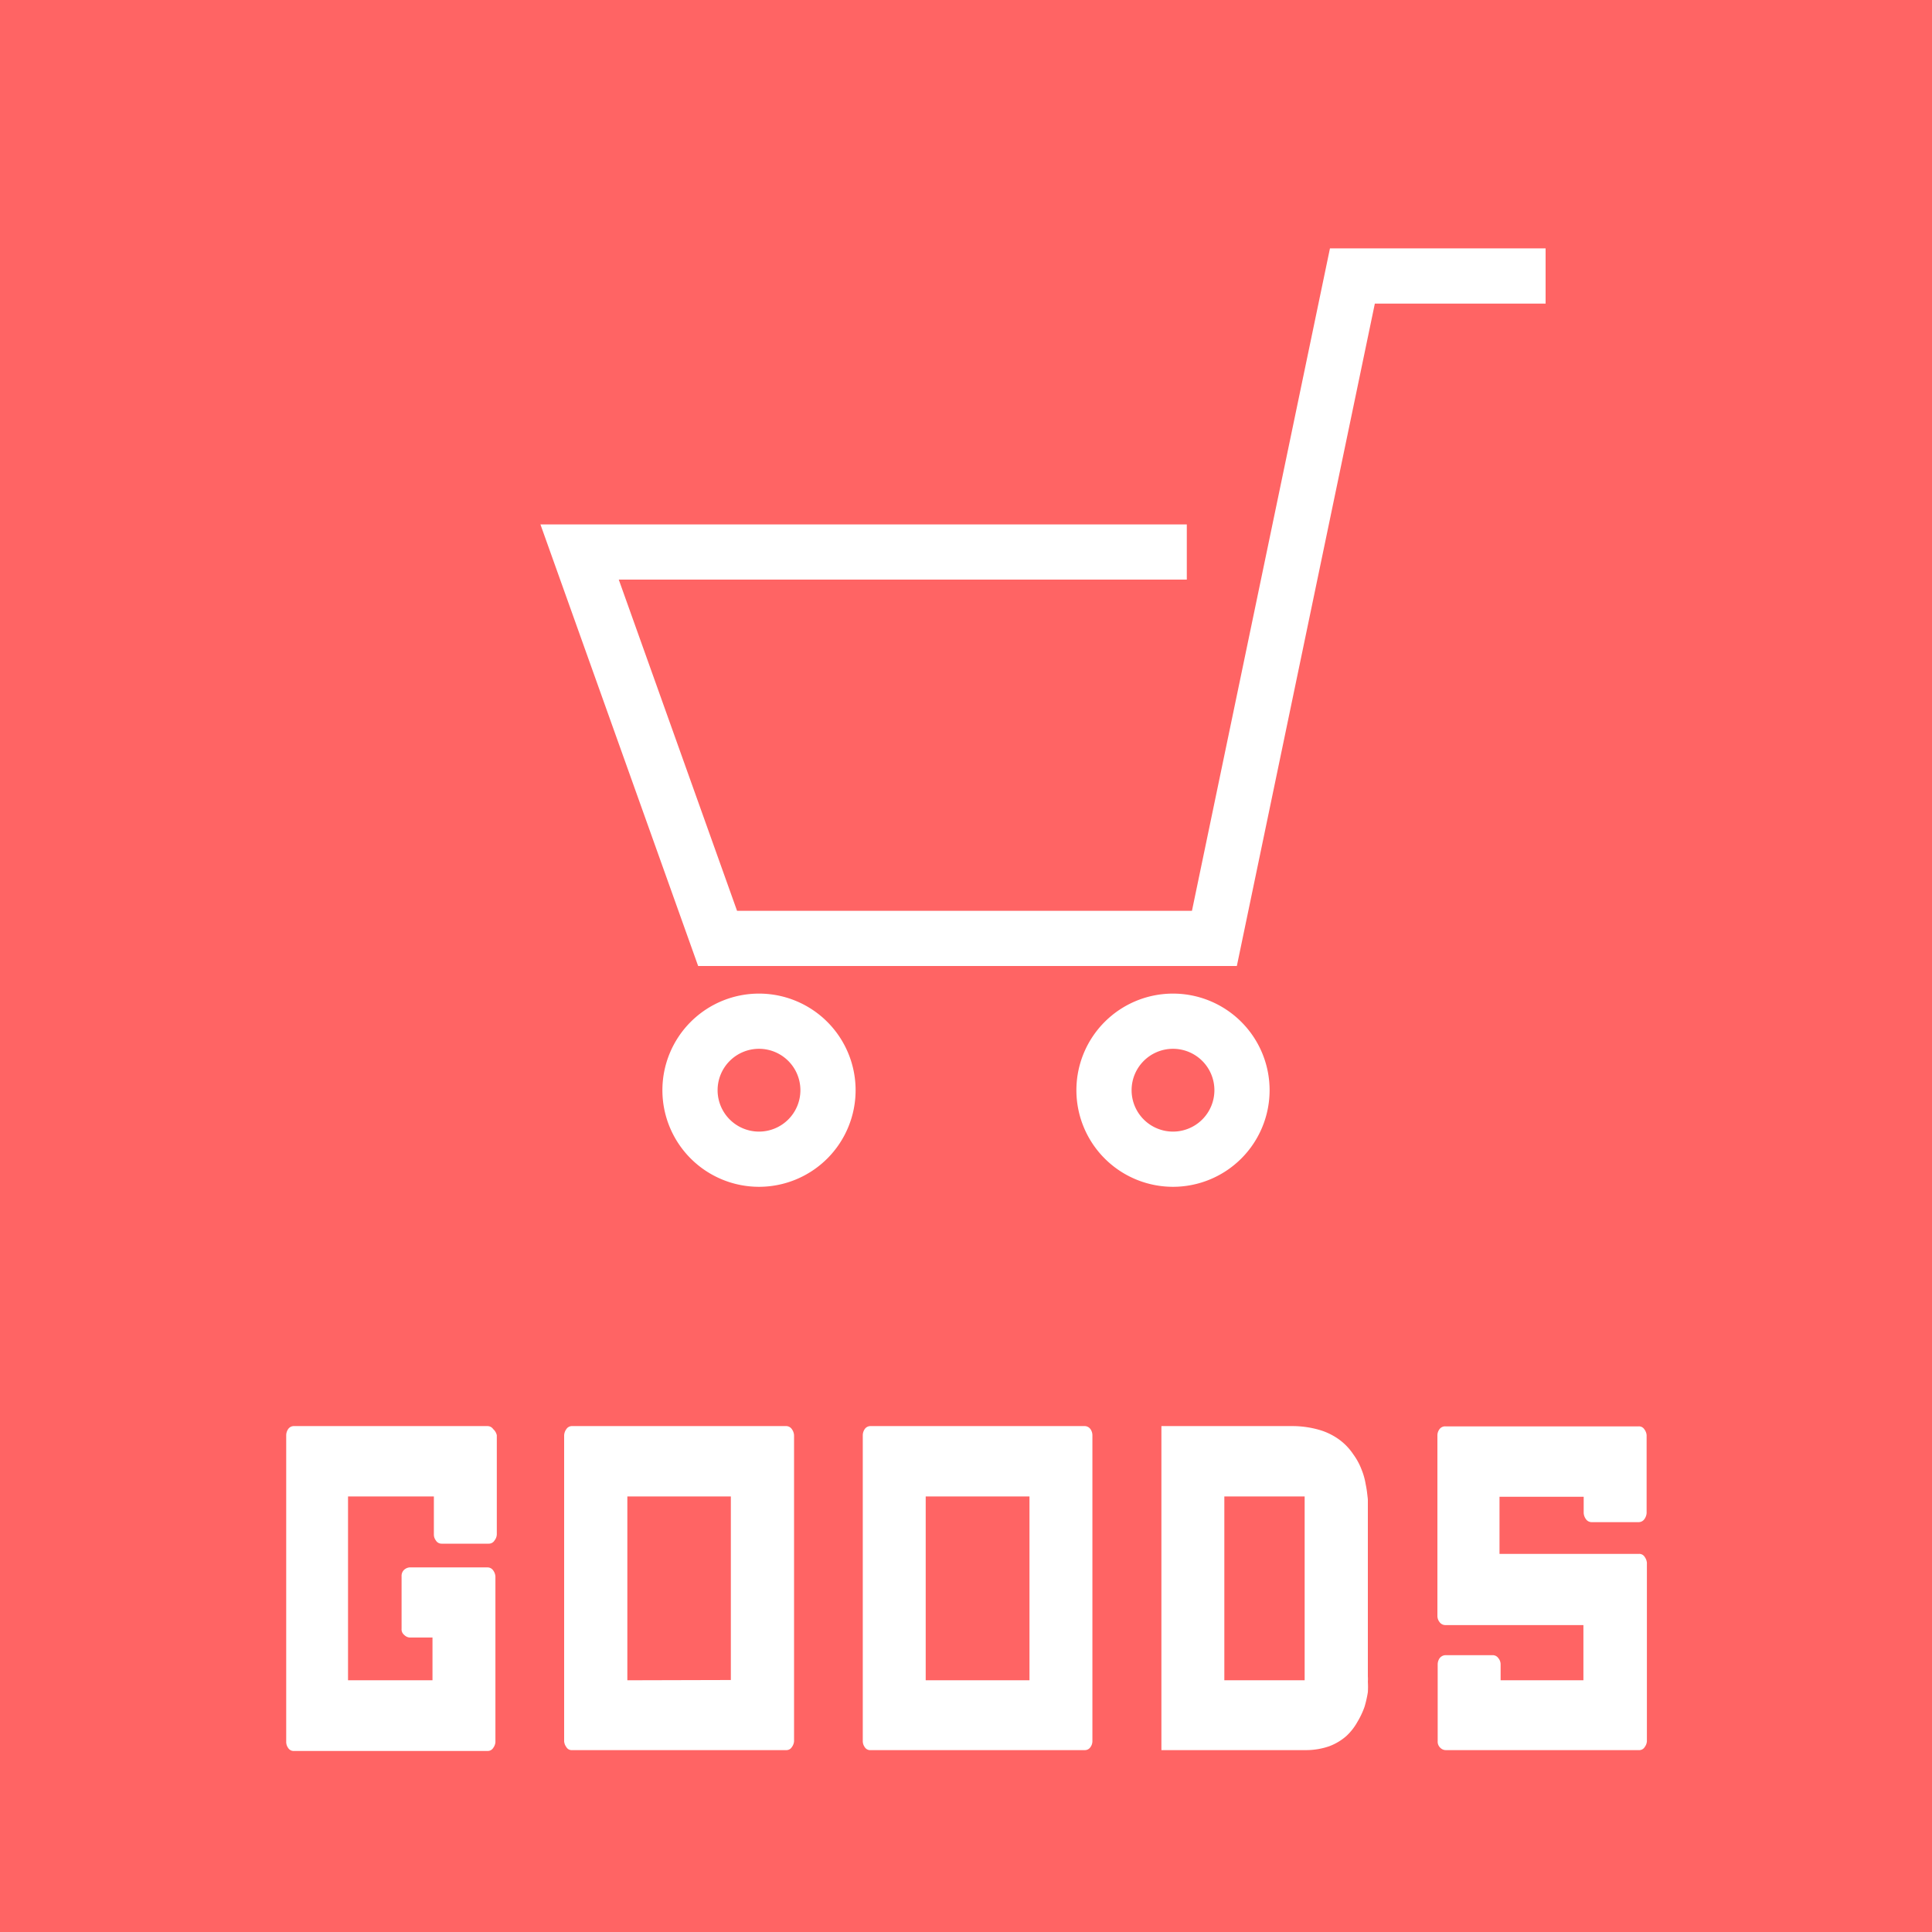
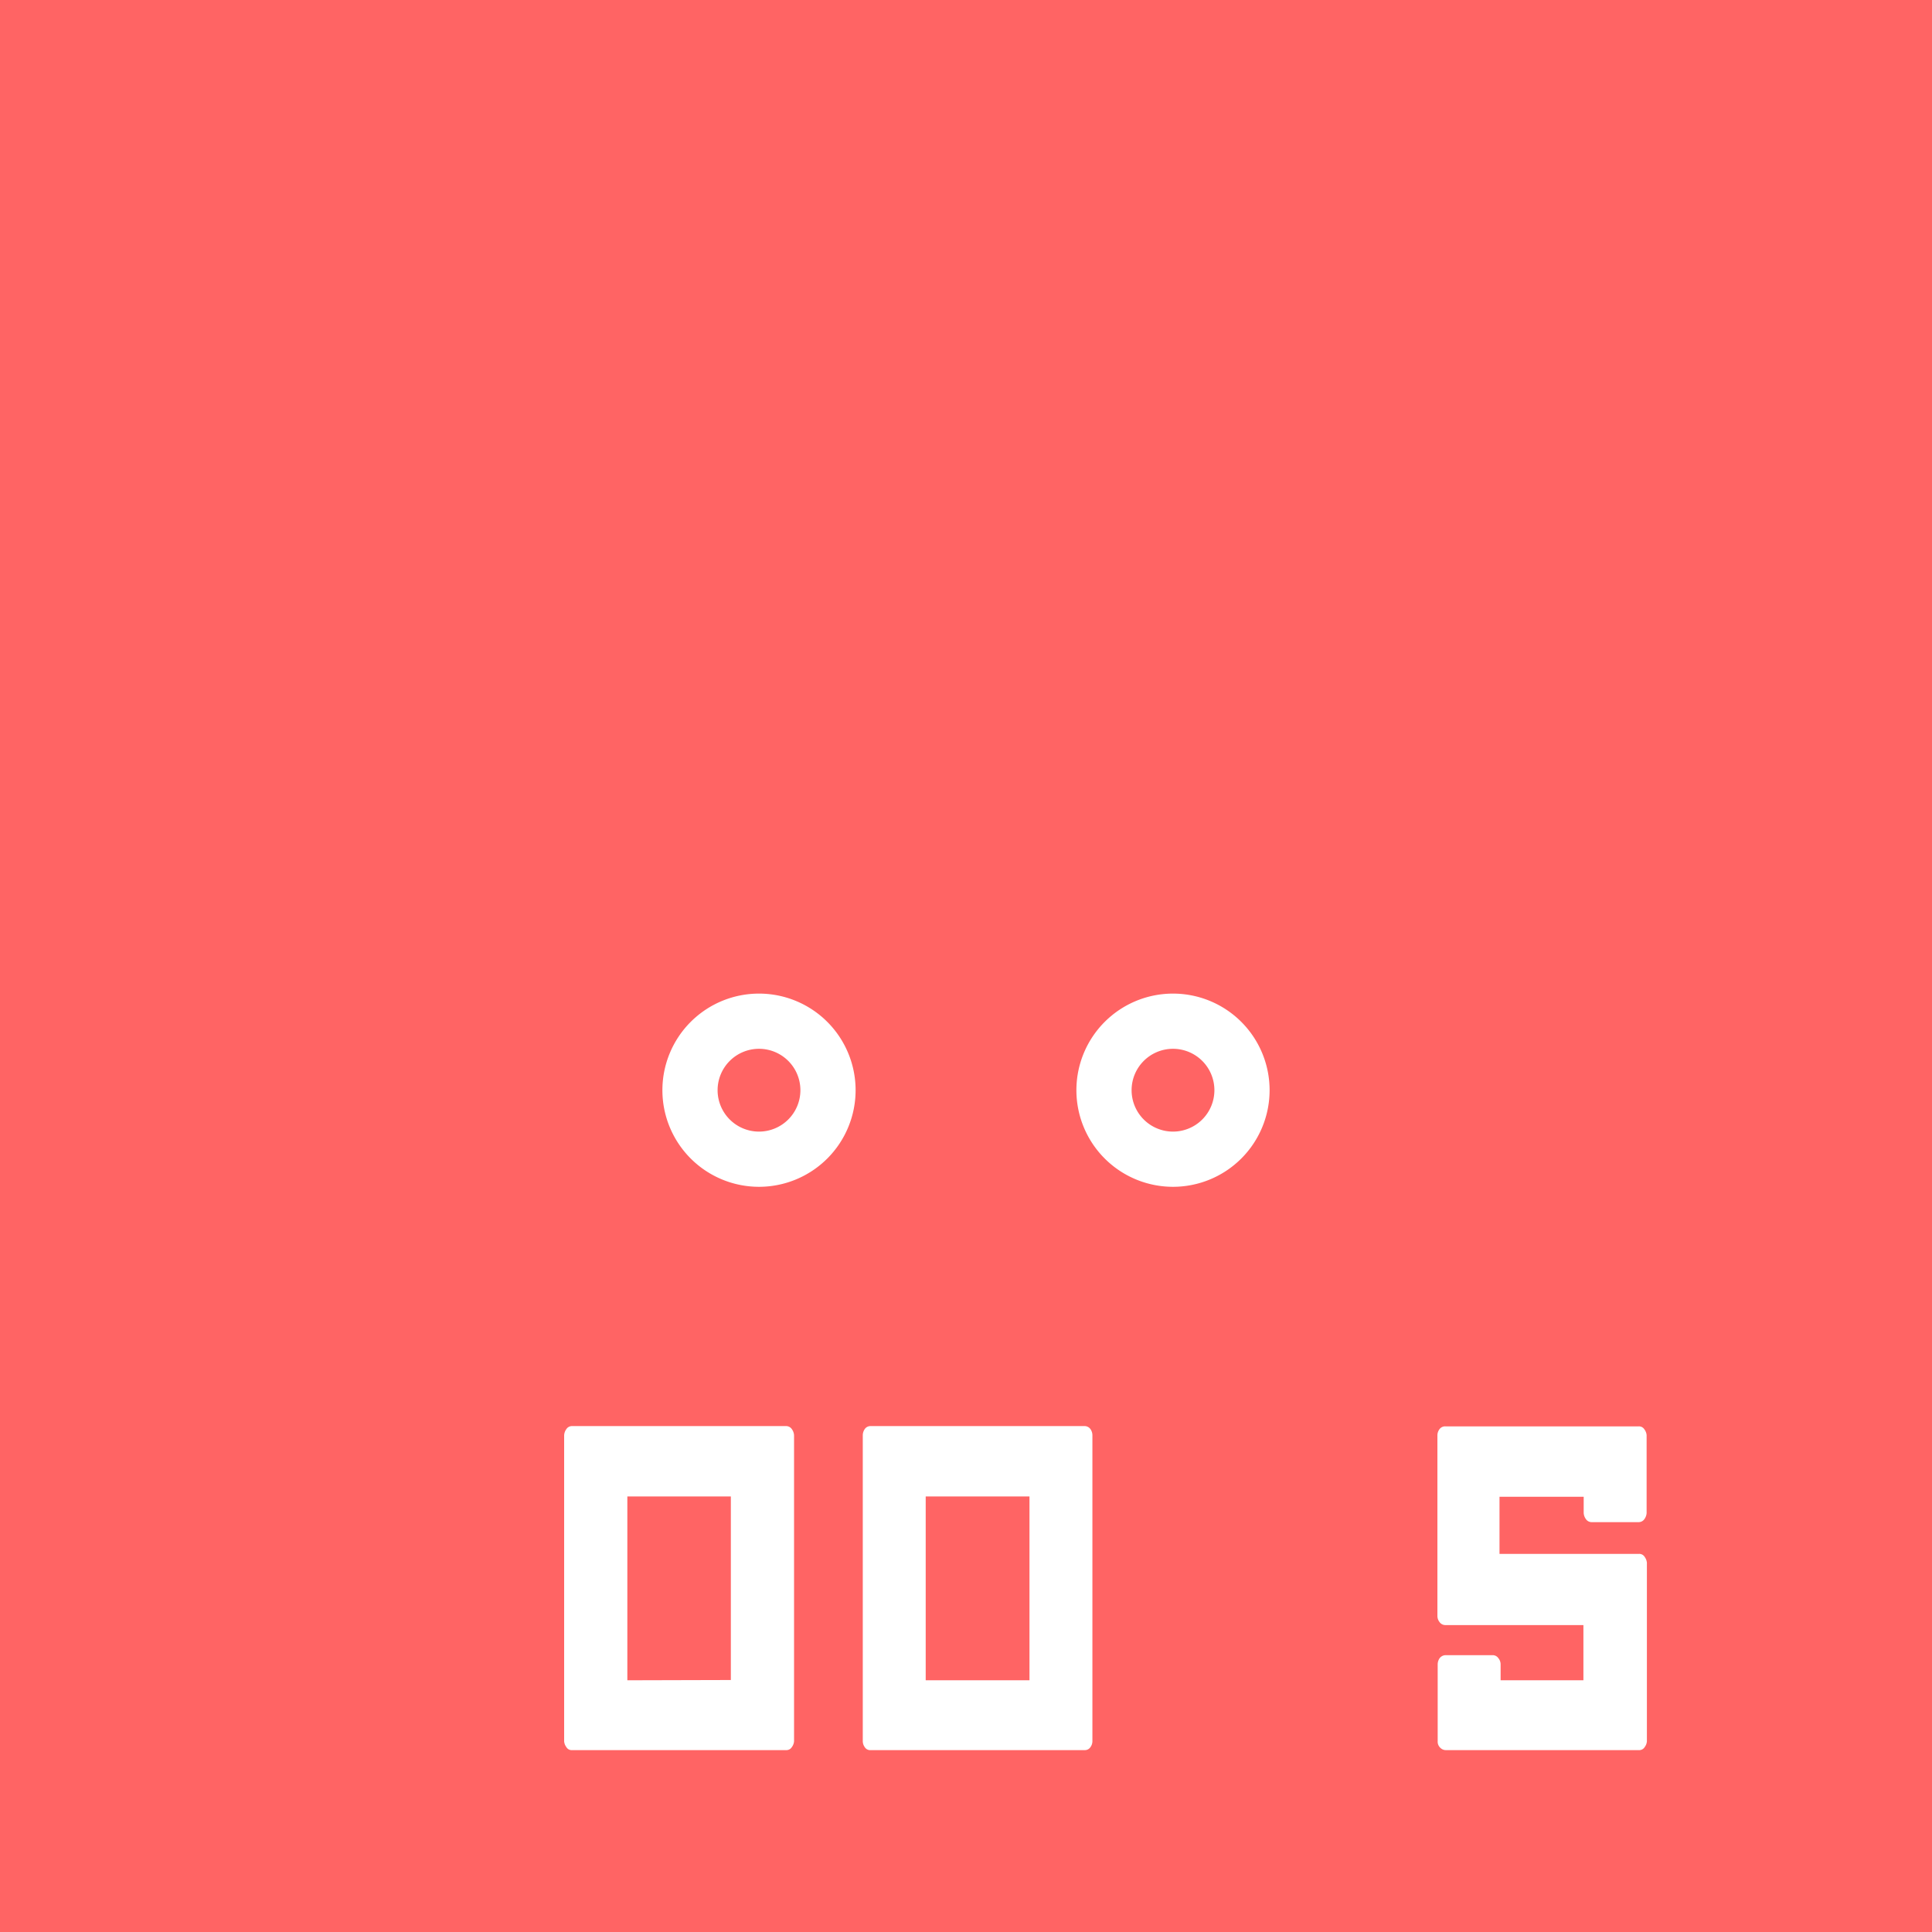
<svg xmlns="http://www.w3.org/2000/svg" viewBox="0 0 70 70">
  <defs>
    <style>.cls-1{fill:#ff6464;}.cls-2{fill:#fff;}.cls-3{fill:none;stroke:#fff;stroke-miterlimit:10;stroke-width:2px;}</style>
  </defs>
  <g id="レイヤー_2" data-name="レイヤー 2">
    <g id="contents">
      <rect class="cls-1" width="70" height="70" />
-       <path class="cls-2" d="M12.61,54.22v6.66h3.06V59.33h-.83a.3.3,0,0,1-.19-.09.26.26,0,0,1-.1-.23v-1.9a.3.3,0,0,1,.1-.24.34.34,0,0,1,.19-.08h2.82a.25.25,0,0,1,.21.11.42.42,0,0,1,.08.22v6a.4.4,0,0,1-.08.21.23.23,0,0,1-.21.11h-7a.23.23,0,0,1-.22-.11.37.37,0,0,1-.07-.21V52a.4.4,0,0,1,.07-.22.25.25,0,0,1,.22-.11h7a.25.25,0,0,1,.21.11A.42.42,0,0,1,18,52v3.6a.37.37,0,0,1-.08.21.24.24,0,0,1-.21.12H16a.24.24,0,0,1-.21-.12.35.35,0,0,1-.07-.21V54.22Z" />
      <path class="cls-2" d="M28.77,52V63.09a.4.4,0,0,1-.08.21.23.23,0,0,1-.21.11H20.73a.22.22,0,0,1-.21-.11.4.4,0,0,1-.08-.21V52a.42.42,0,0,1,.08-.22.24.24,0,0,1,.21-.11h7.75a.25.25,0,0,1,.21.11A.42.42,0,0,1,28.77,52Zm-2.29,8.87V54.22H22.73v6.66Z" />
      <path class="cls-2" d="M39.58,52V63.09a.37.37,0,0,1-.07.21.24.24,0,0,1-.21.11H31.55a.23.23,0,0,1-.22-.11.37.37,0,0,1-.07-.21V52a.4.4,0,0,1,.07-.22.25.25,0,0,1,.22-.11H39.3a.26.26,0,0,1,.21.11A.4.4,0,0,1,39.58,52ZM37.3,60.88V54.22H33.54v6.66Z" />
-       <path class="cls-2" d="M49.56,54.35v6.39a1.34,1.34,0,0,1,0,.19,3,3,0,0,1,0,.38,4.12,4.12,0,0,1-.12.53,3,3,0,0,1-.26.55,2.06,2.06,0,0,1-.4.51,2,2,0,0,1-.62.37,2.58,2.58,0,0,1-.86.14H42.08V51.67h4.73a3.52,3.52,0,0,1,1,.14,2.32,2.32,0,0,1,.74.37,2.11,2.11,0,0,1,.48.51,2.34,2.34,0,0,1,.3.55,2.46,2.46,0,0,1,.15.53,3.76,3.76,0,0,1,.06.38C49.55,54.24,49.56,54.3,49.56,54.35Zm-2.29,6.53V54.22H44.36v6.66Z" />
      <path class="cls-2" d="M57.38,54.23H54.33V56.3h5.05a.23.23,0,0,1,.21.11.43.43,0,0,1,.08.21v6.47a.4.4,0,0,1-.08.21.23.23,0,0,1-.21.11h-7a.28.28,0,0,1-.19-.08.3.3,0,0,1-.1-.24V60.3a.4.4,0,0,1,.07-.22.28.28,0,0,1,.21-.11h1.71a.25.25,0,0,1,.21.11.35.35,0,0,1,.08.22v.58h3v-2h-5a.26.26,0,0,1-.22-.12.35.35,0,0,1-.07-.21V52a.37.37,0,0,1,.07-.21.25.25,0,0,1,.22-.11h7a.23.23,0,0,1,.21.11.4.4,0,0,1,.08.21v2.82a.42.42,0,0,1-.08.22.25.25,0,0,1-.21.11H57.67a.25.25,0,0,1-.21-.11.42.42,0,0,1-.08-.22Z" />
-       <polyline class="cls-3" points="56 10 49 10 44 34 26 34 21 20 43 20" />
      <path class="cls-2" d="M27.5,38A1.5,1.5,0,1,1,26,39.5,1.5,1.5,0,0,1,27.5,38m0-2A3.5,3.5,0,1,0,31,39.5,3.5,3.5,0,0,0,27.5,36Z" />
      <path class="cls-2" d="M42.5,38A1.5,1.5,0,1,1,41,39.5,1.5,1.5,0,0,1,42.5,38m0-2A3.5,3.5,0,1,0,46,39.5,3.5,3.5,0,0,0,42.5,36Z" />
    </g>
  </g>
</svg>